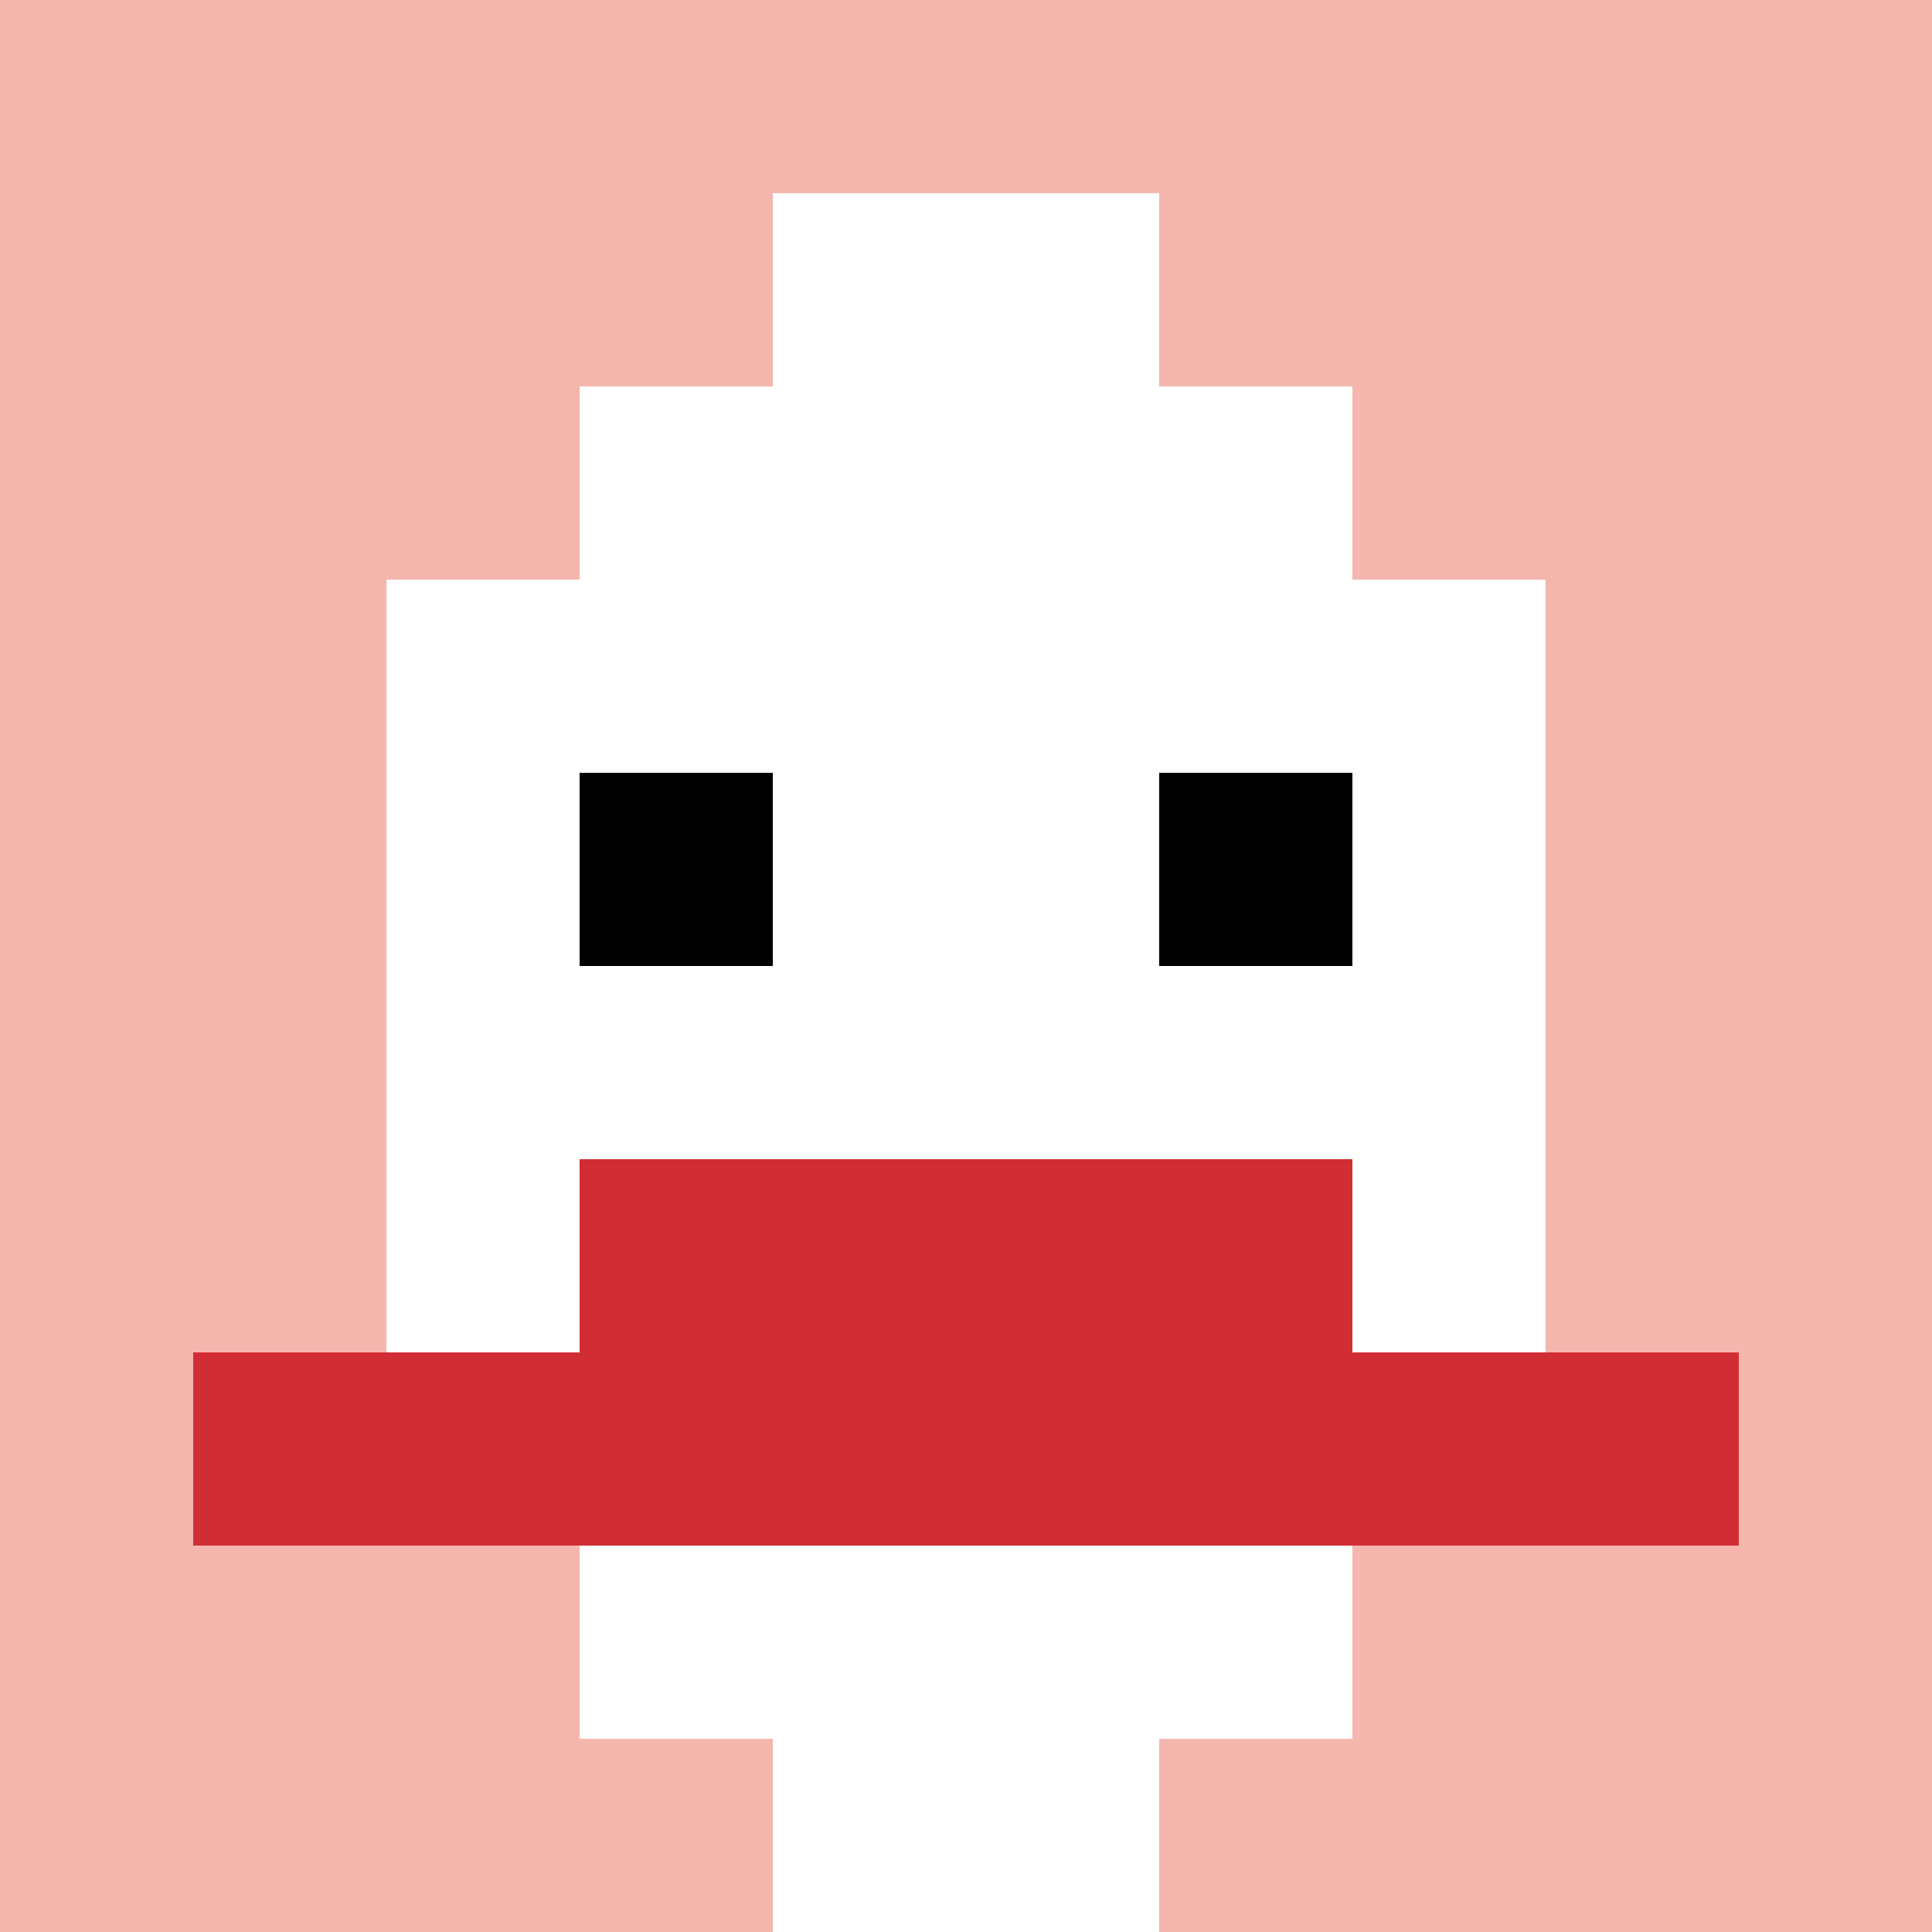
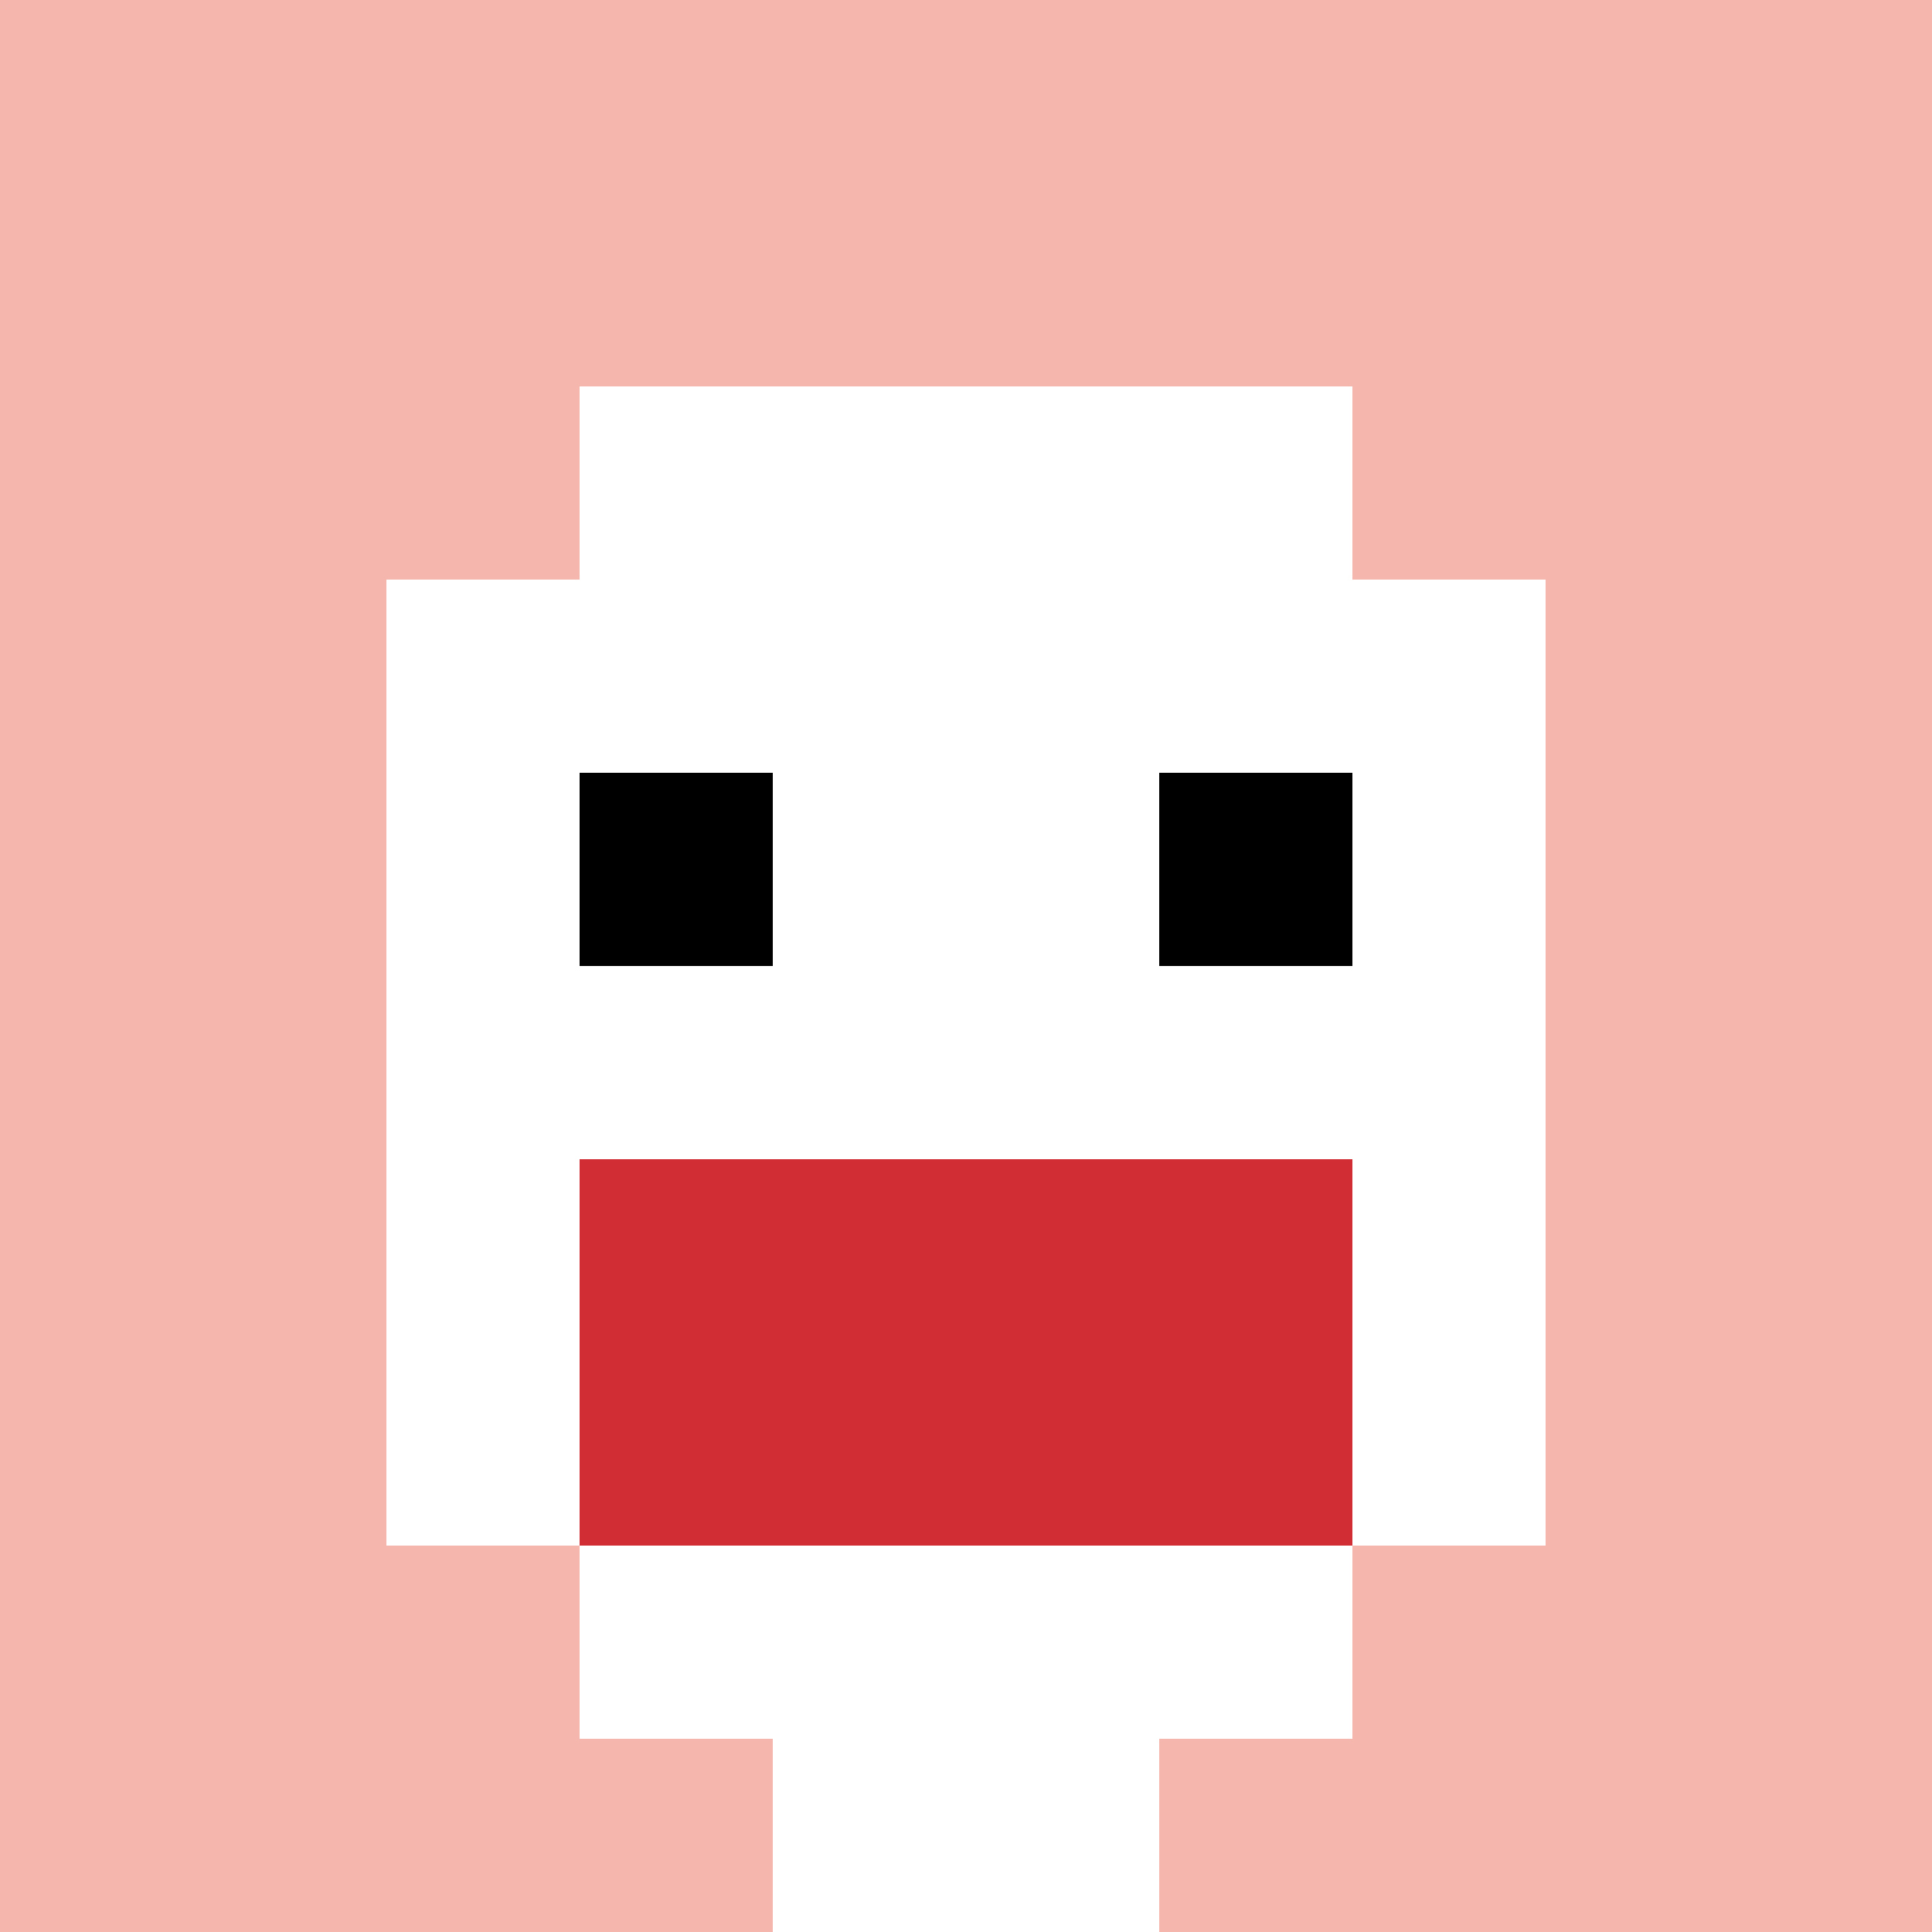
<svg xmlns="http://www.w3.org/2000/svg" version="1.1" width="1070" height="1070">
  <title>'goose-pfp-591024' by Dmitri Cherniak</title>
  <desc>seed=591024
backgroundColor=#ffffff
padding=100
innerPadding=0
timeout=100
dimension=1
border=false
Save=function(){return n.handleSave()}
frame=149

Rendered at Sun Sep 15 2024 21:57:12 GMT+0800 (中国标准时间)
Generated in &lt;1ms
</desc>
  <defs />
-   <rect width="100%" height="100%" fill="#ffffff" />
  <g>
    <g id="0-0">
      <rect x="0" y="0" height="1070" width="1070" fill="#F4B6AD" />
      <g>
        <rect id="0-0-3-2-4-7" x="321" y="214" width="428" height="749" fill="#ffffff" />
        <rect id="0-0-2-3-6-5" x="214" y="321" width="642" height="535" fill="#ffffff" />
        <rect id="0-0-4-8-2-2" x="428" y="856" width="214" height="214" fill="#ffffff" />
-         <rect id="0-0-1-7-8-1" x="107" y="749" width="856" height="107" fill="#D12D35" />
        <rect id="0-0-3-6-4-2" x="321" y="642" width="428" height="214" fill="#D12D35" />
        <rect id="0-0-3-4-1-1" x="321" y="428" width="107" height="107" fill="#000000" />
        <rect id="0-0-6-4-1-1" x="642" y="428" width="107" height="107" fill="#000000" />
-         <rect id="0-0-4-1-2-2" x="428" y="107" width="214" height="214" fill="#ffffff" />
      </g>
      <rect x="0" y="0" stroke="white" stroke-width="0" height="1070" width="1070" fill="none" />
    </g>
  </g>
</svg>